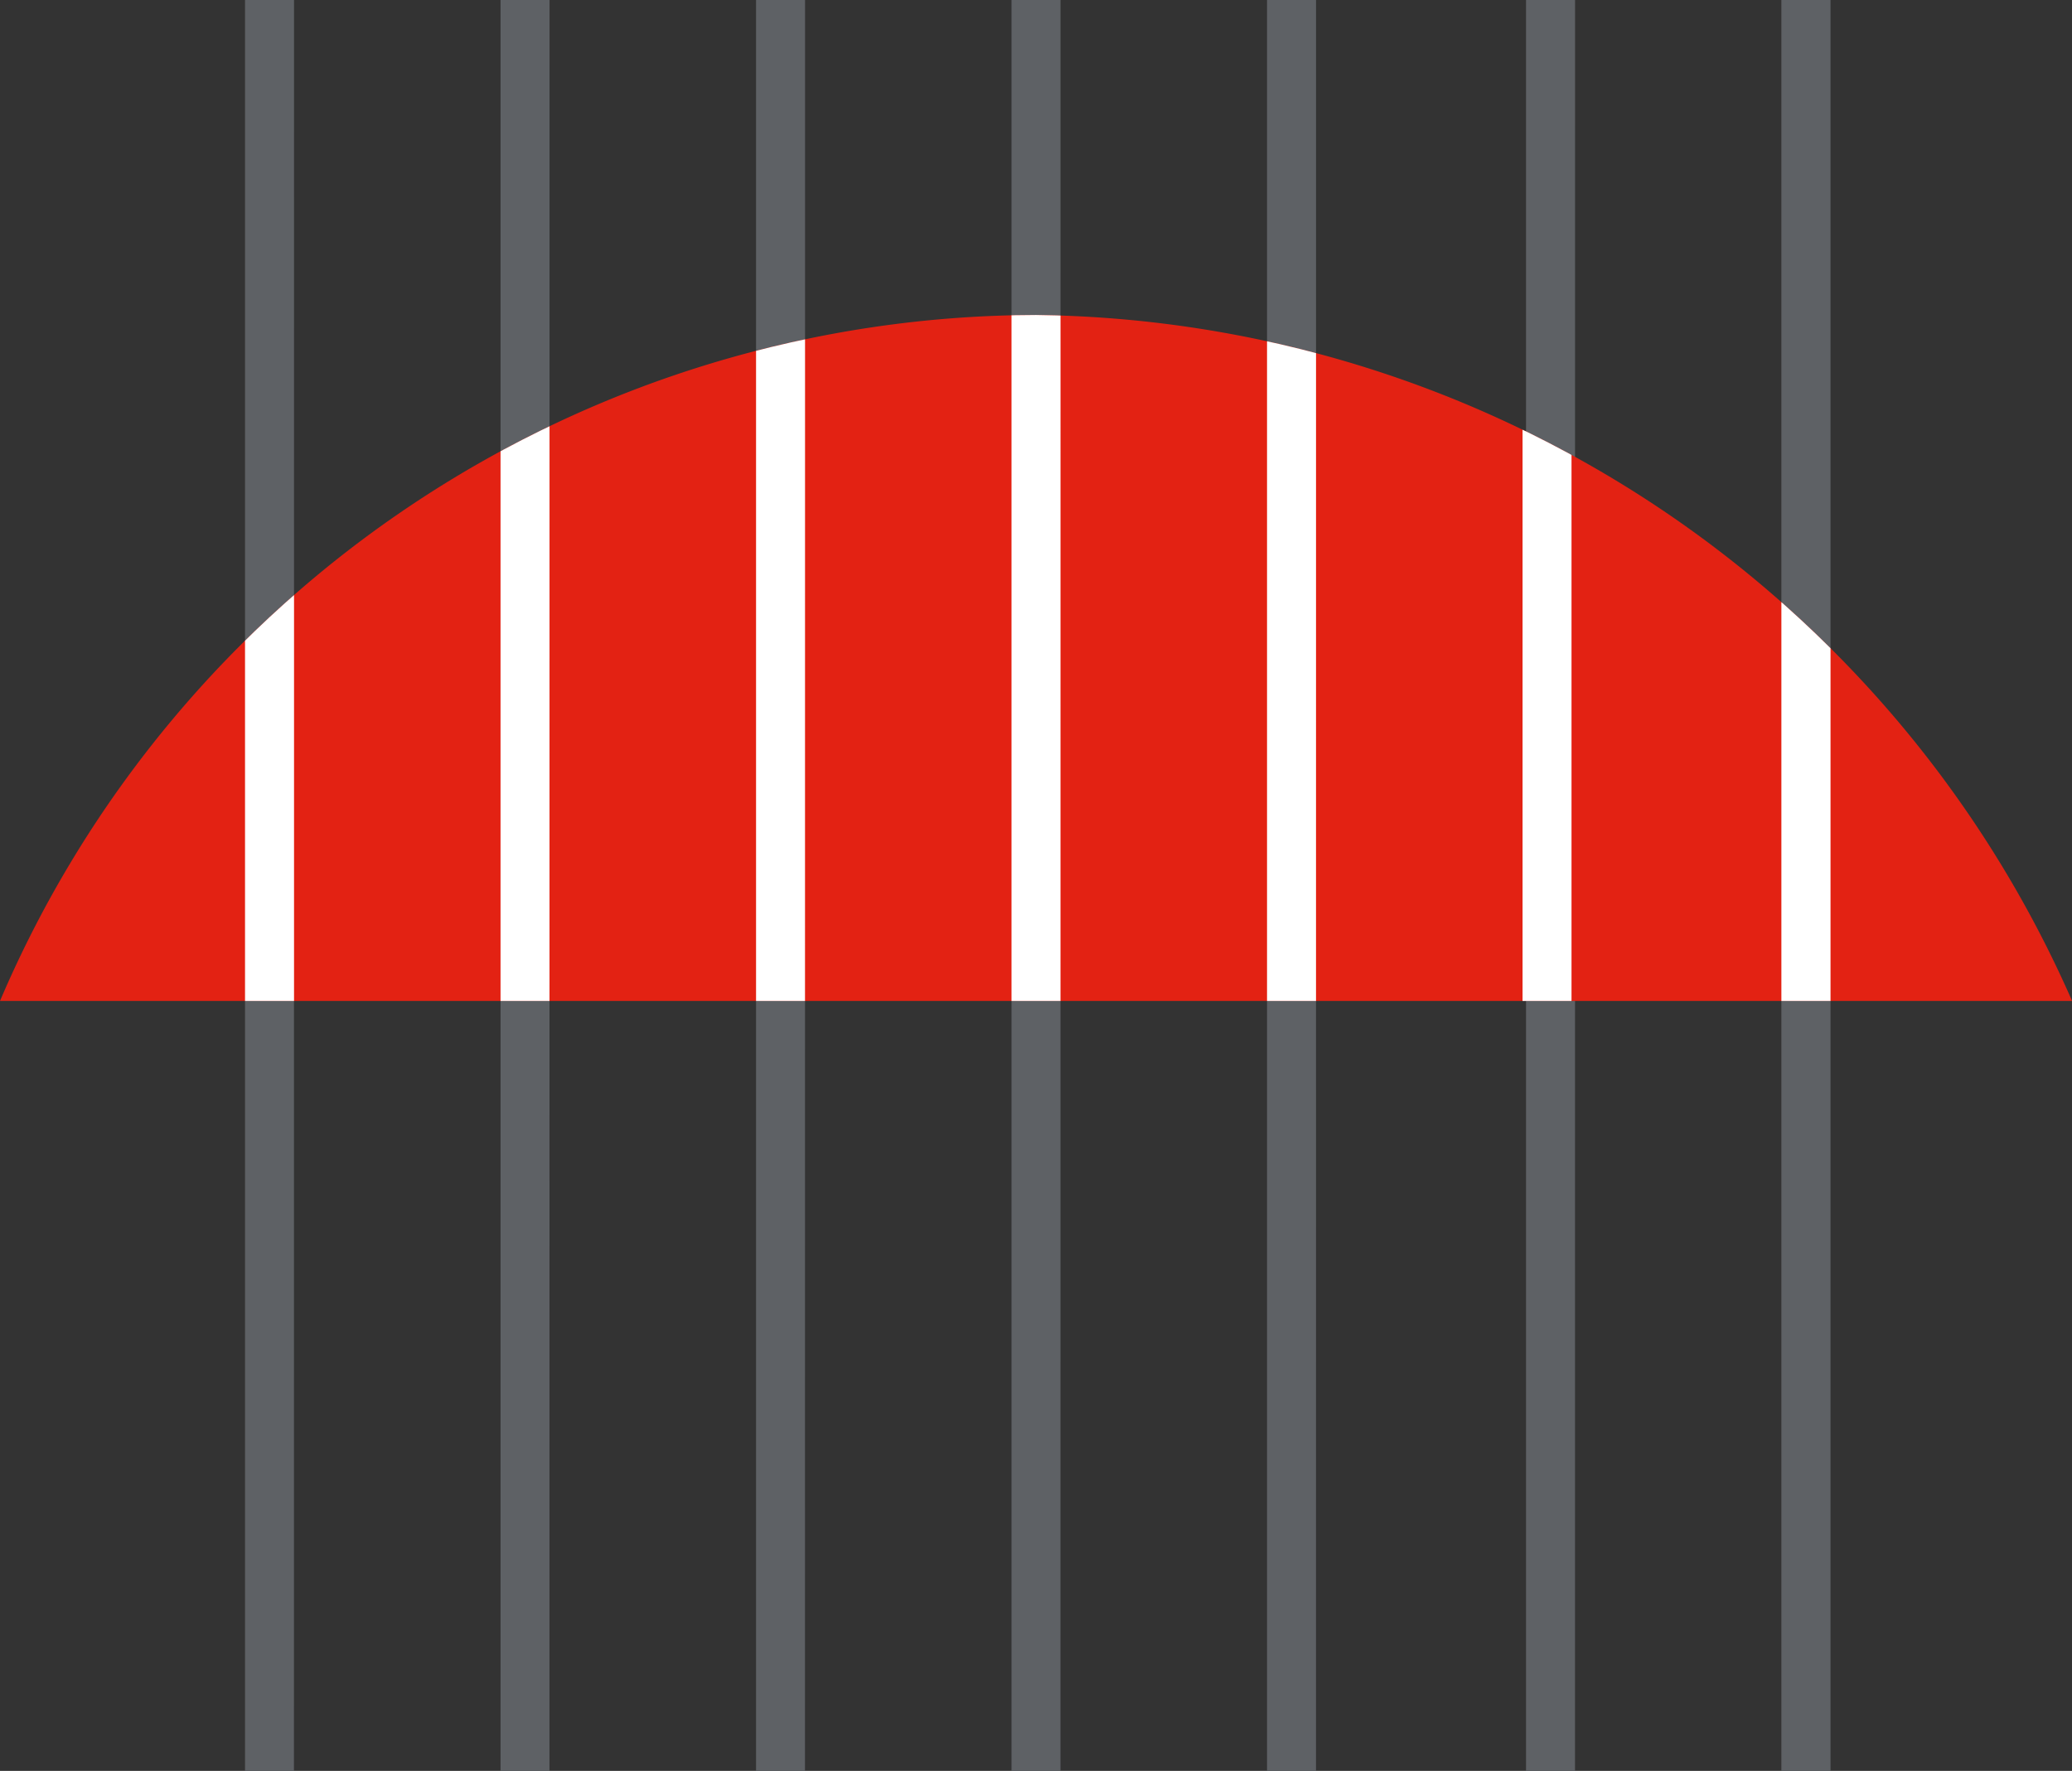
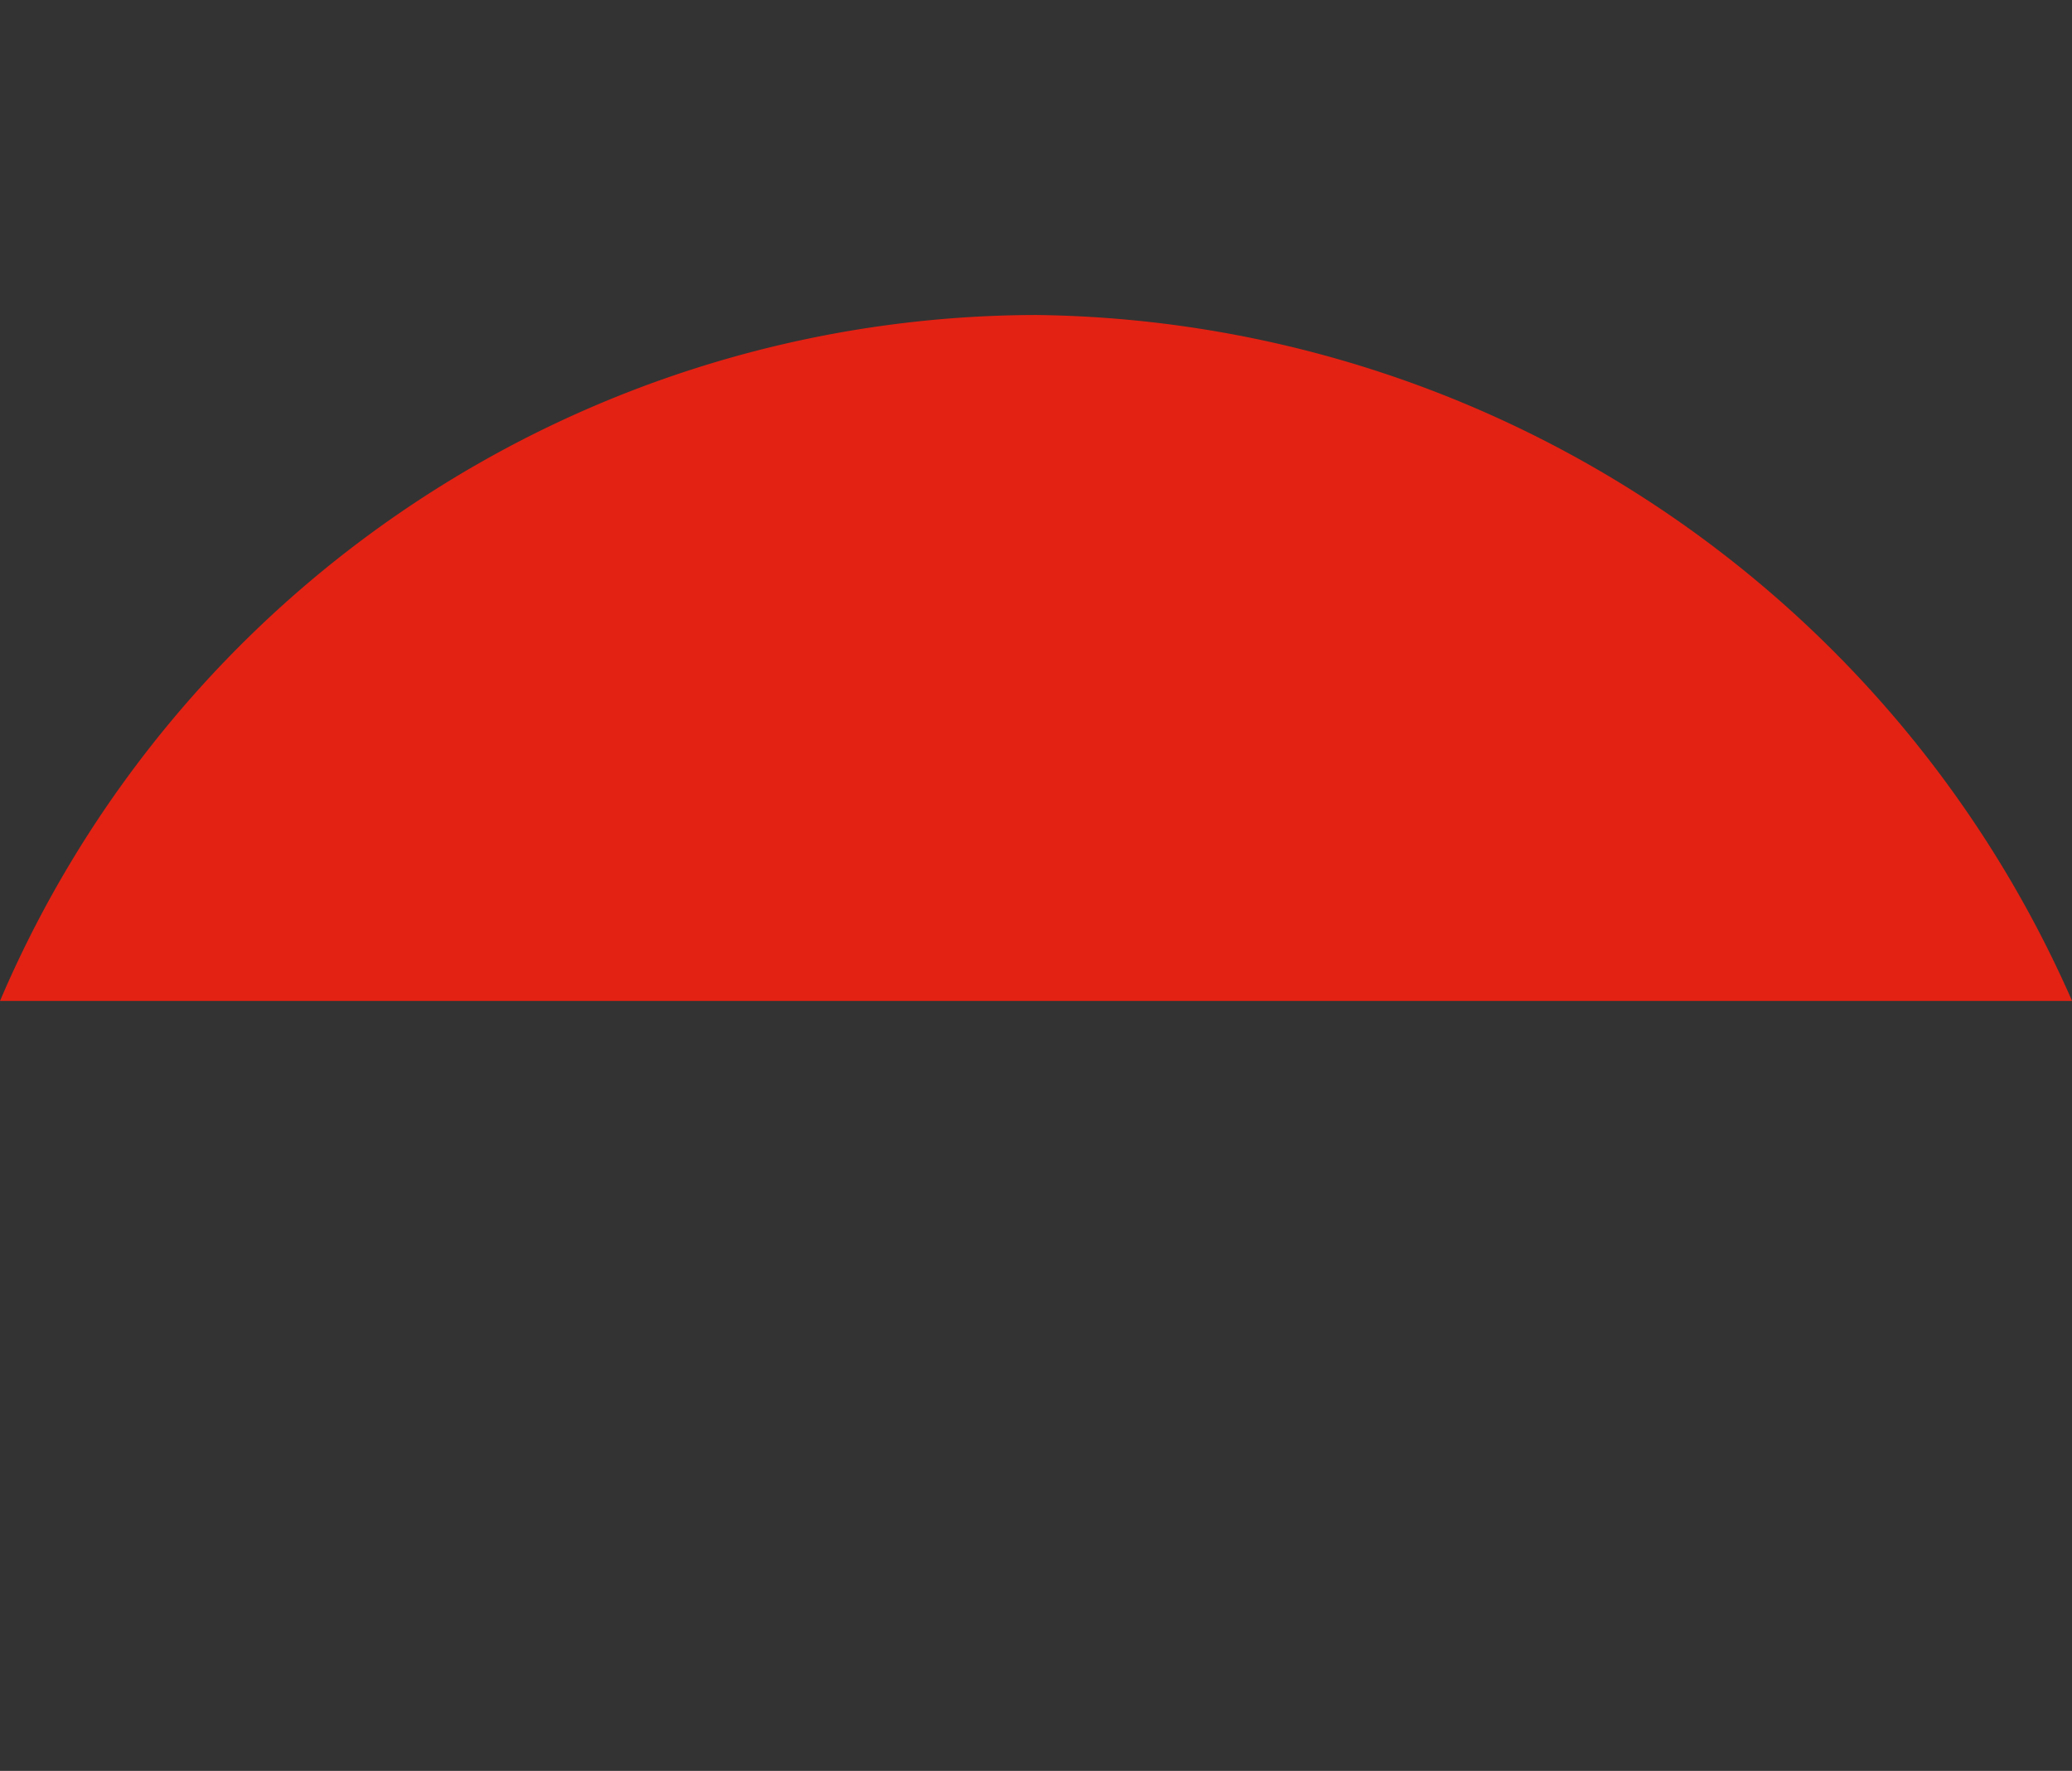
<svg xmlns="http://www.w3.org/2000/svg" width="46.798" height="40" viewBox="0 0 46.798 40">
  <rect x="0" y="0" width="46.798" height="40" fill="#333333" stroke="none" />
  <defs>
    <clipPath id="clip-path">
-       <path id="Pfad_4" data-name="Pfad 4" d="M.4,29.194H47.2A25.873,25.873,0,0,0,23.8,13.7,25.49,25.49,0,0,0,.4,29.194" transform="translate(-0.4 -13.7)" />
-     </clipPath>
+       </clipPath>
  </defs>
  <g id="logo" transform="translate(-0.4 -4.7)">
    <g id="Gruppe_1" data-name="Gruppe 1" transform="translate(5.934 4.7)">
-       <path id="Pfad_1" data-name="Pfad 1" d="M43.21,44.7H42.1V4.7H43.21Zm-5.771,0H36.333V4.7H37.44Zm-5.85,0H30.483V4.7H31.59Zm-5.771,0H24.712V4.7h1.107Zm-5.771,0H18.942V4.7h1.107Zm-5.771,0H13.171V4.7h1.107Zm-5.771,0H7.4V4.7H8.507Z" transform="translate(-7.4 -4.7)" fill="#5e6165" />
-     </g>
+       </g>
    <g id="Gruppe_3" data-name="Gruppe 3" transform="translate(0.4 11.815)">
      <g id="Gruppe_2" data-name="Gruppe 2">
        <path id="Pfad_2" data-name="Pfad 2" d="M.4,29.194A25.49,25.49,0,0,1,23.8,13.7,25.873,25.873,0,0,1,47.2,29.194Z" transform="translate(-0.4 -13.7)" fill="#e32213" />
      </g>
    </g>
    <g id="Gruppe_5" data-name="Gruppe 5" transform="translate(0.4 11.815)">
      <g id="Gruppe_4" data-name="Gruppe 4" clip-path="url(#clip-path)">
        <path id="Pfad_3" data-name="Pfad 3" d="M43.21,44.721H42.1V4.8H43.21Zm-5.85,0H36.254V4.8H37.36Zm-5.771,0H30.483V4.8H31.59Zm-5.771,0H24.712V4.8h1.107Zm-5.771,0H18.942V4.8h1.107Zm-5.771,0H13.171V4.8h1.107Zm-5.85,0H7.4V4.8H8.507V44.721Z" transform="translate(-1.866 -11.836)" fill="#fff" />
      </g>
    </g>
  </g>
</svg>